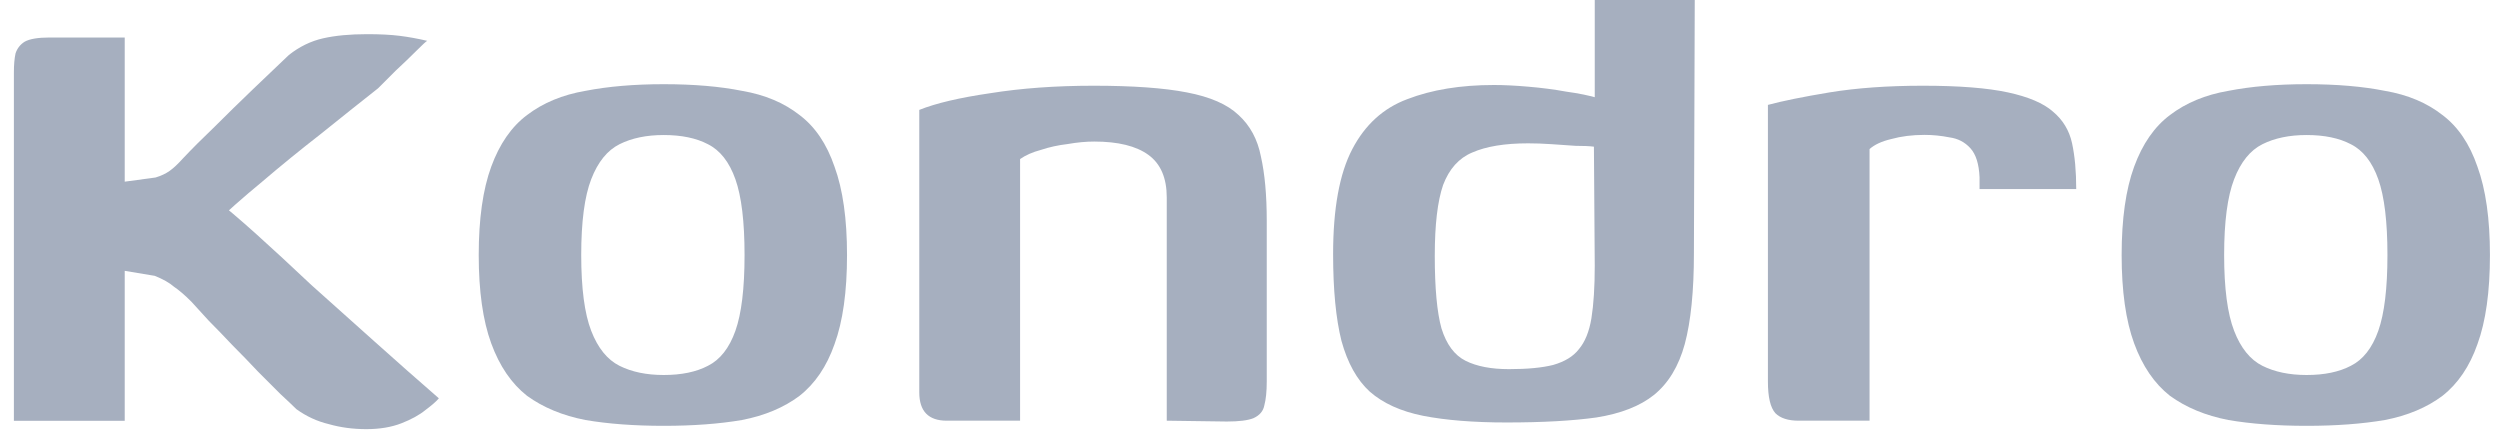
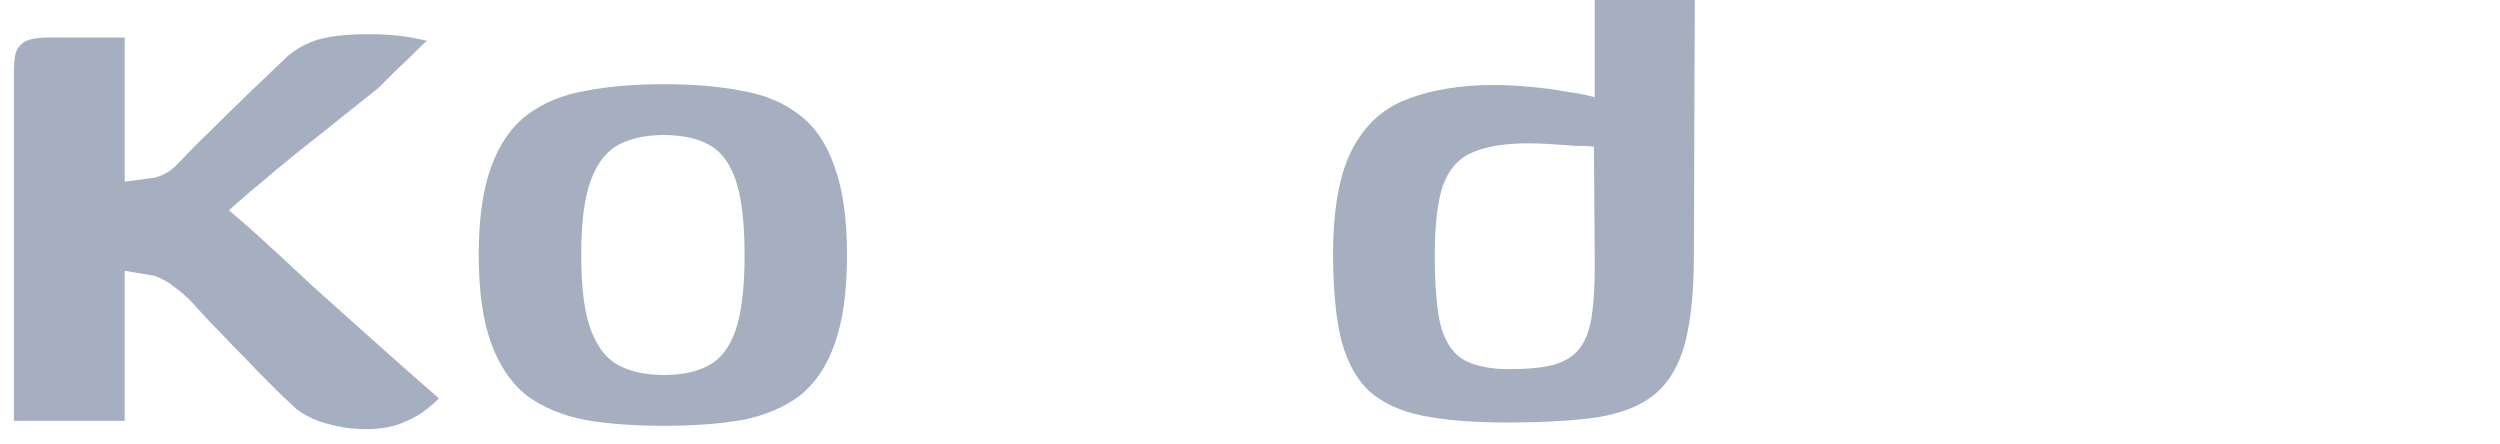
<svg xmlns="http://www.w3.org/2000/svg" width="90" height="16" viewBox="0 0 90 16" fill="none">
-   <path d="M83.038 15.33C81.978 15.33 81.038 15.26 80.219 15.12C79.399 14.96 78.699 14.67 78.119 14.25C77.559 13.81 77.129 13.18 76.829 12.361C76.529 11.54 76.379 10.481 76.379 9.181C76.379 7.881 76.529 6.821 76.829 6.001C77.129 5.181 77.559 4.561 78.119 4.141C78.699 3.701 79.399 3.411 80.219 3.271C81.038 3.111 81.978 3.031 83.038 3.031C84.118 3.031 85.058 3.111 85.858 3.271C86.678 3.411 87.368 3.701 87.928 4.141C88.488 4.561 88.908 5.181 89.188 6.001C89.488 6.821 89.638 7.881 89.638 9.181C89.638 10.501 89.488 11.57 89.188 12.39C88.908 13.19 88.488 13.81 87.928 14.25C87.368 14.67 86.678 14.96 85.858 15.12C85.038 15.26 84.098 15.33 83.038 15.33ZM83.038 13.5C83.678 13.5 84.208 13.39 84.628 13.17C85.068 12.95 85.398 12.53 85.618 11.911C85.838 11.291 85.948 10.381 85.948 9.181C85.948 7.981 85.838 7.071 85.618 6.451C85.398 5.831 85.068 5.411 84.628 5.191C84.208 4.971 83.678 4.861 83.038 4.861C82.418 4.861 81.888 4.971 81.448 5.191C81.008 5.411 80.668 5.831 80.429 6.451C80.189 7.071 80.069 7.981 80.069 9.181C80.069 10.381 80.189 11.291 80.429 11.911C80.668 12.53 81.008 12.95 81.448 13.17C81.888 13.39 82.418 13.5 83.038 13.5Z" fill="#A6AFBF" />
-   <path d="M67.304 15.145H64.754C64.374 15.145 64.094 15.055 63.914 14.875C63.734 14.675 63.645 14.295 63.645 13.735V3.776C64.165 3.636 64.904 3.486 65.864 3.326C66.844 3.166 67.964 3.086 69.224 3.086C70.524 3.086 71.544 3.166 72.284 3.326C73.024 3.486 73.564 3.716 73.904 4.016C74.264 4.316 74.494 4.696 74.594 5.156C74.694 5.616 74.744 6.166 74.744 6.806H71.264V6.386C71.244 5.906 71.134 5.556 70.934 5.336C70.734 5.116 70.484 4.986 70.184 4.946C69.884 4.886 69.584 4.856 69.284 4.856C68.844 4.856 68.444 4.906 68.084 5.006C67.744 5.086 67.484 5.206 67.304 5.366V15.145Z" fill="#A6AFBF" />
  <path d="M47.992 9.149C47.992 7.509 48.222 6.249 48.682 5.37C49.142 4.49 49.802 3.89 50.662 3.57C51.542 3.23 52.582 3.06 53.782 3.06C54.142 3.06 54.552 3.08 55.012 3.12C55.492 3.16 55.952 3.22 56.392 3.3C56.831 3.36 57.221 3.44 57.561 3.54C57.901 3.62 58.151 3.71 58.311 3.81L57.411 4.2V0H61.011L60.981 9.119C60.981 10.479 60.871 11.569 60.651 12.389C60.431 13.189 60.061 13.799 59.541 14.219C59.041 14.619 58.351 14.889 57.471 15.029C56.611 15.149 55.532 15.209 54.232 15.209C53.052 15.209 52.052 15.129 51.232 14.969C50.432 14.809 49.792 14.519 49.312 14.099C48.852 13.679 48.512 13.069 48.292 12.269C48.092 11.469 47.992 10.429 47.992 9.149ZM54.322 13.289C54.982 13.289 55.512 13.239 55.911 13.139C56.331 13.019 56.642 12.829 56.841 12.569C57.061 12.309 57.211 11.939 57.291 11.459C57.371 10.959 57.411 10.329 57.411 9.569L57.381 5.28C57.221 5.26 57.001 5.25 56.721 5.25C56.441 5.23 56.151 5.21 55.852 5.19C55.551 5.17 55.272 5.16 55.012 5.16C54.172 5.16 53.502 5.27 53.002 5.49C52.522 5.69 52.172 6.079 51.952 6.659C51.752 7.239 51.652 8.089 51.652 9.209C51.652 10.369 51.732 11.239 51.892 11.819C52.072 12.399 52.362 12.789 52.762 12.989C53.162 13.189 53.682 13.289 54.322 13.289Z" fill="#A6AFBF" />
-   <path d="M34.084 15.145C33.424 15.145 33.094 14.805 33.094 14.125V3.956C33.694 3.716 34.544 3.516 35.644 3.356C36.763 3.176 38.003 3.086 39.363 3.086C40.783 3.086 41.903 3.166 42.723 3.326C43.563 3.486 44.183 3.756 44.583 4.136C45.003 4.516 45.273 5.016 45.393 5.636C45.533 6.256 45.603 7.026 45.603 7.946V13.735C45.603 14.095 45.573 14.385 45.513 14.605C45.473 14.805 45.343 14.955 45.123 15.055C44.923 15.135 44.603 15.175 44.163 15.175L42.003 15.145V7.106C42.003 6.406 41.783 5.896 41.343 5.576C40.903 5.256 40.253 5.096 39.393 5.096C39.093 5.096 38.773 5.126 38.433 5.186C38.093 5.226 37.773 5.296 37.473 5.396C37.173 5.476 36.923 5.586 36.723 5.726V15.145H34.084Z" fill="#A6AFBF" />
  <path d="M23.894 15.33C22.834 15.33 21.894 15.26 21.074 15.12C20.254 14.96 19.554 14.67 18.974 14.25C18.414 13.81 17.984 13.18 17.684 12.361C17.384 11.54 17.234 10.481 17.234 9.181C17.234 7.881 17.384 6.821 17.684 6.001C17.984 5.181 18.414 4.561 18.974 4.141C19.554 3.701 20.254 3.411 21.074 3.271C21.894 3.111 22.834 3.031 23.894 3.031C24.974 3.031 25.914 3.111 26.714 3.271C27.534 3.411 28.224 3.701 28.783 4.141C29.343 4.561 29.763 5.181 30.043 6.001C30.343 6.821 30.493 7.881 30.493 9.181C30.493 10.501 30.343 11.57 30.043 12.39C29.763 13.19 29.343 13.81 28.783 14.25C28.224 14.67 27.534 14.96 26.714 15.12C25.894 15.26 24.954 15.33 23.894 15.33ZM23.894 13.5C24.534 13.5 25.064 13.39 25.484 13.17C25.924 12.95 26.254 12.53 26.474 11.911C26.694 11.291 26.804 10.381 26.804 9.181C26.804 7.981 26.694 7.071 26.474 6.451C26.254 5.831 25.924 5.411 25.484 5.191C25.064 4.971 24.534 4.861 23.894 4.861C23.274 4.861 22.744 4.971 22.304 5.191C21.864 5.411 21.524 5.831 21.284 6.451C21.044 7.071 20.924 7.981 20.924 9.181C20.924 10.381 21.044 11.291 21.284 11.911C21.524 12.53 21.864 12.95 22.304 13.17C22.744 13.39 23.274 13.5 23.894 13.5Z" fill="#A6AFBF" />
  <path d="M13.189 15.449C12.709 15.449 12.259 15.389 11.839 15.269C11.419 15.169 11.029 14.989 10.669 14.729C10.549 14.609 10.359 14.429 10.099 14.189C9.859 13.949 9.589 13.679 9.289 13.379C8.989 13.059 8.679 12.739 8.359 12.419C8.059 12.1 7.779 11.81 7.519 11.55C7.259 11.27 7.049 11.04 6.889 10.86C6.649 10.62 6.439 10.44 6.26 10.32C6.1 10.18 5.87 10.05 5.57 9.93L4.49 9.75V15.149H0.5V2.61C0.5 2.33 0.52 2.1 0.56 1.92C0.62 1.74 0.73 1.6 0.89 1.5C1.07 1.4 1.37 1.35 1.79 1.35C2.25 1.35 2.7 1.35 3.14 1.35C3.6 1.35 4.05 1.35 4.49 1.35C4.49 1.65 4.49 2.03 4.49 2.49C4.49 2.95 4.49 3.44 4.49 3.96C4.49 4.48 4.49 4.97 4.49 5.43C4.49 5.89 4.49 6.26 4.49 6.54L5.6 6.39C5.8 6.33 5.97 6.25 6.11 6.15C6.25 6.05 6.41 5.9 6.589 5.7C6.909 5.36 7.289 4.98 7.729 4.56C8.169 4.12 8.629 3.67 9.109 3.21C9.589 2.75 10.019 2.34 10.399 1.98C10.779 1.68 11.189 1.48 11.629 1.38C12.069 1.28 12.599 1.23 13.219 1.23C13.679 1.23 14.069 1.25 14.389 1.29C14.709 1.33 15.039 1.39 15.379 1.47C15.339 1.49 15.209 1.61 14.989 1.83C14.769 2.05 14.519 2.29 14.239 2.55C13.979 2.81 13.769 3.02 13.609 3.18C12.949 3.7 12.259 4.25 11.539 4.83C10.819 5.39 10.119 5.96 9.439 6.54C8.759 7.1 8.149 7.64 7.609 8.16L7.669 7.11C8.109 7.45 8.629 7.89 9.229 8.43C9.829 8.97 10.489 9.58 11.209 10.26C11.949 10.92 12.709 11.6 13.489 12.3C14.269 12.999 15.039 13.679 15.799 14.339C15.719 14.439 15.559 14.579 15.319 14.759C15.099 14.939 14.809 15.099 14.449 15.239C14.089 15.379 13.669 15.449 13.189 15.449Z" fill="#A6AFBF" />
</svg>